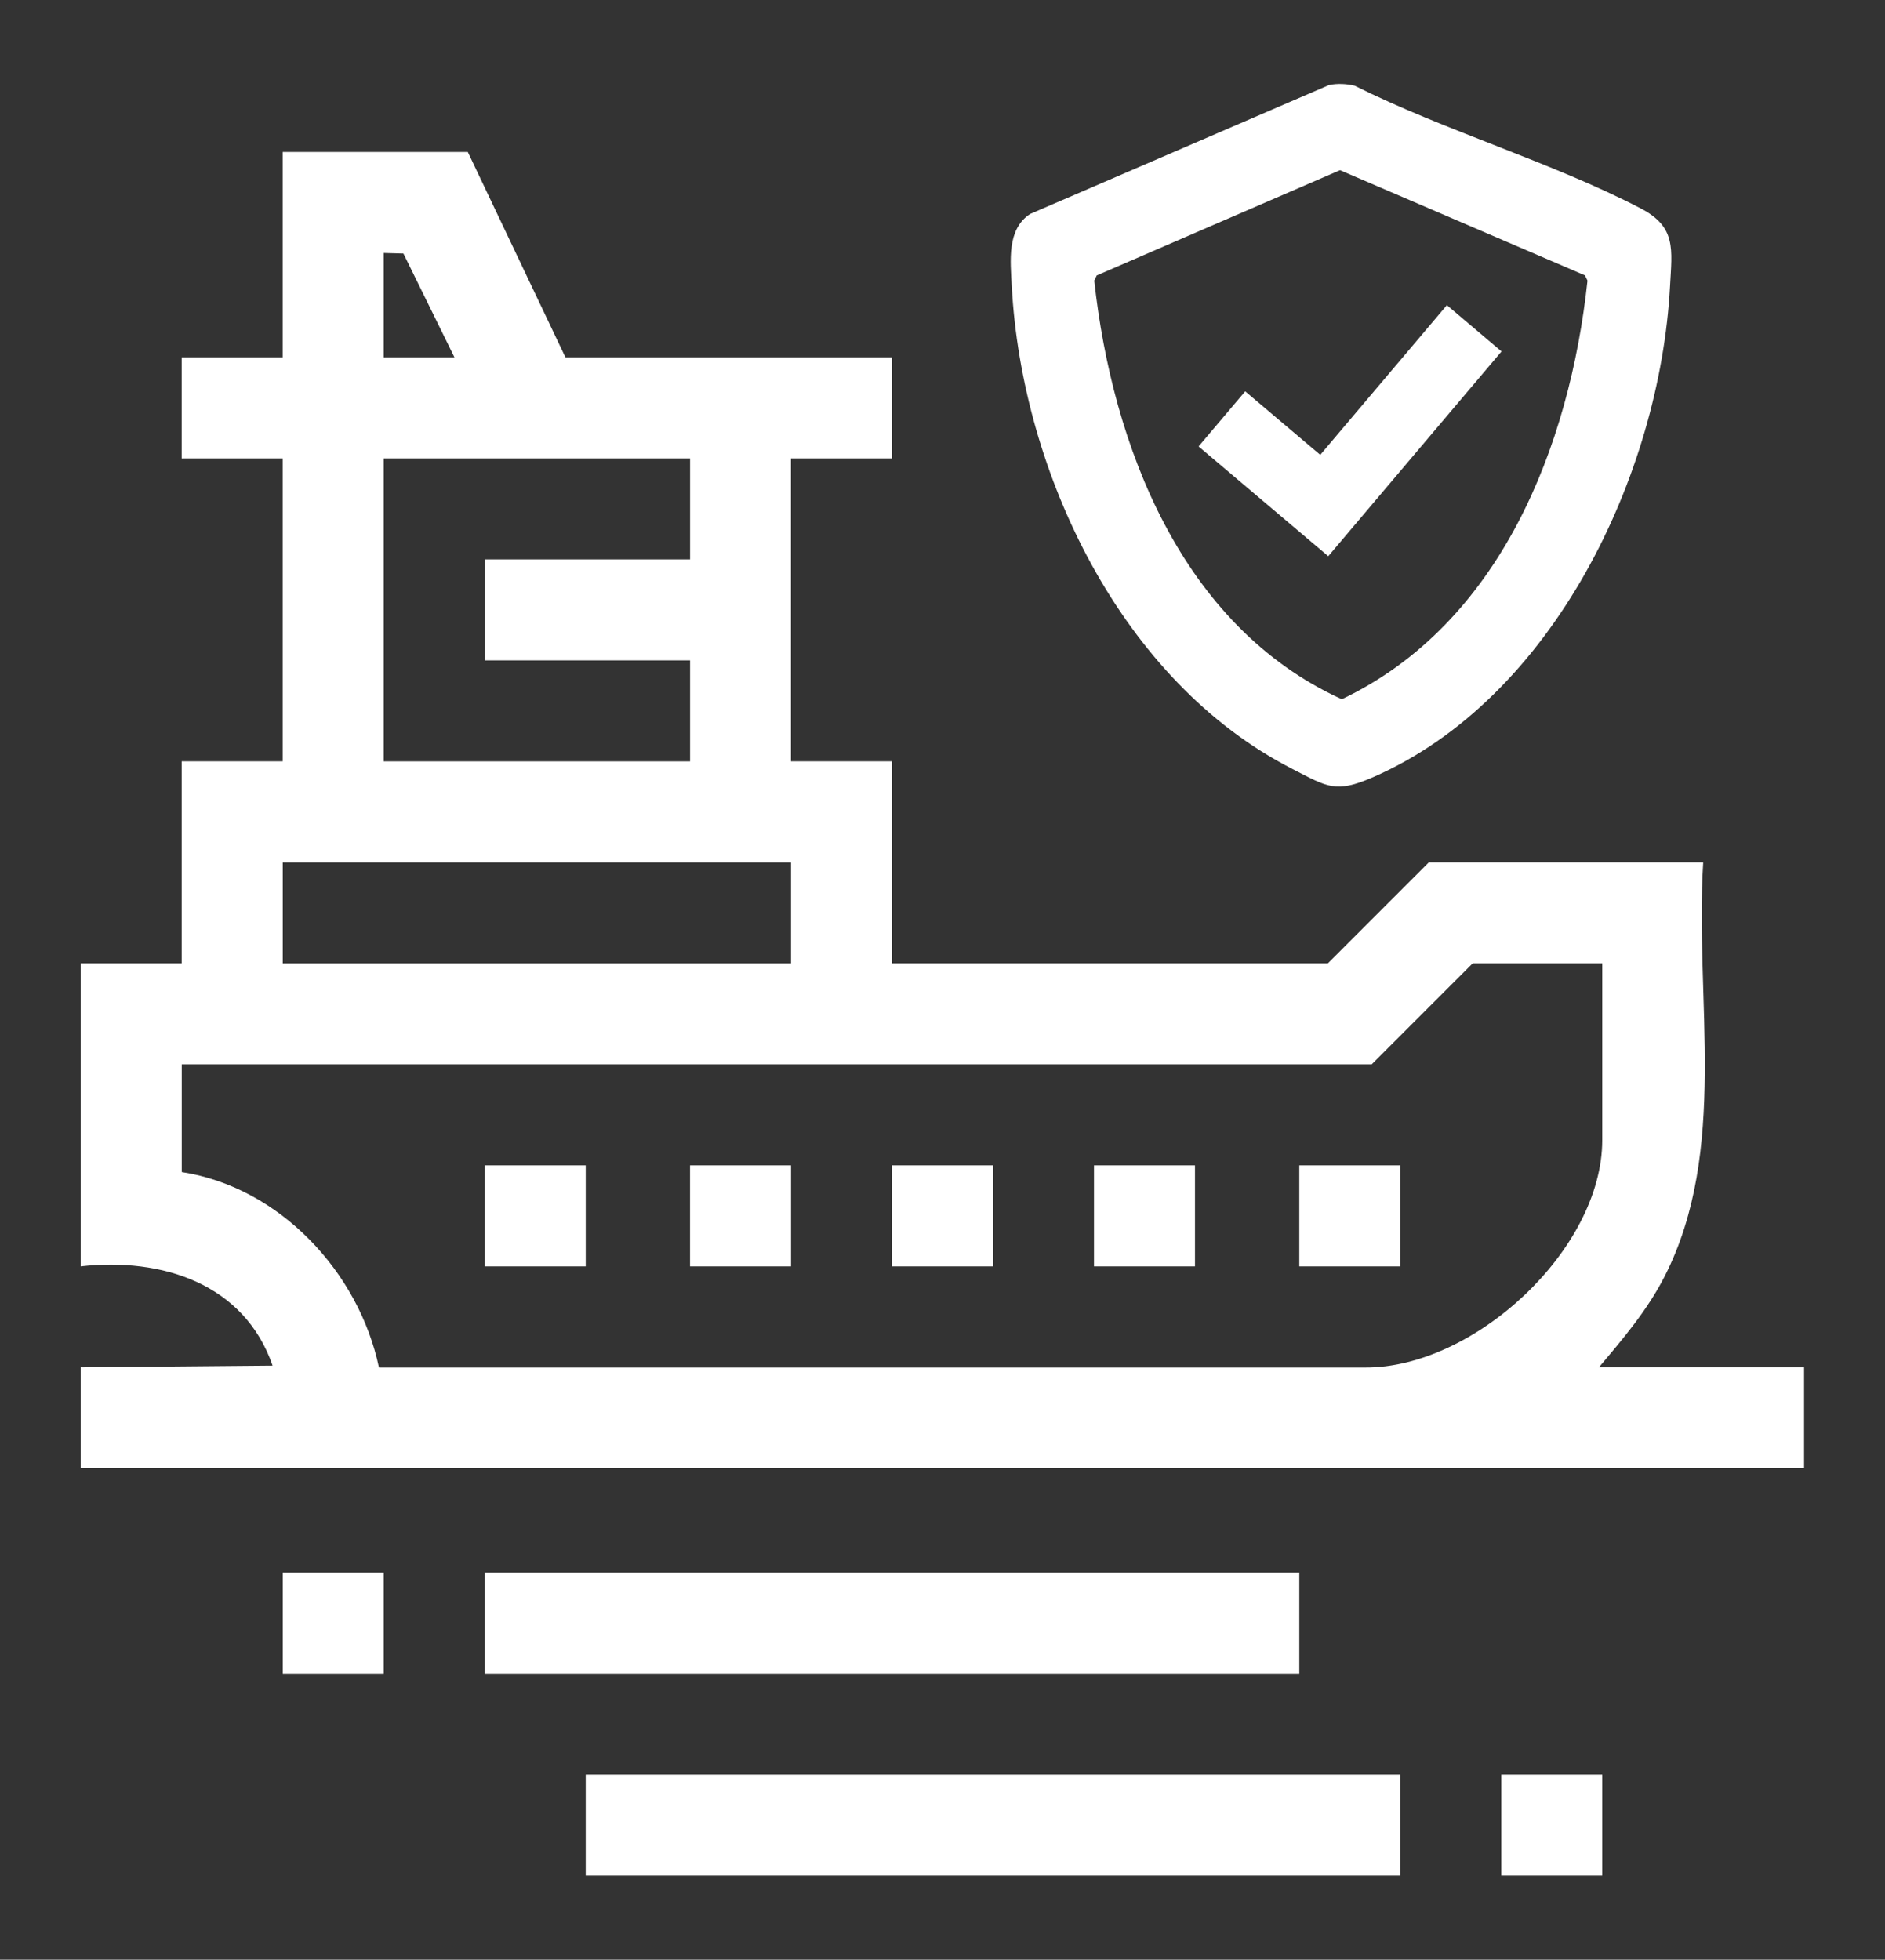
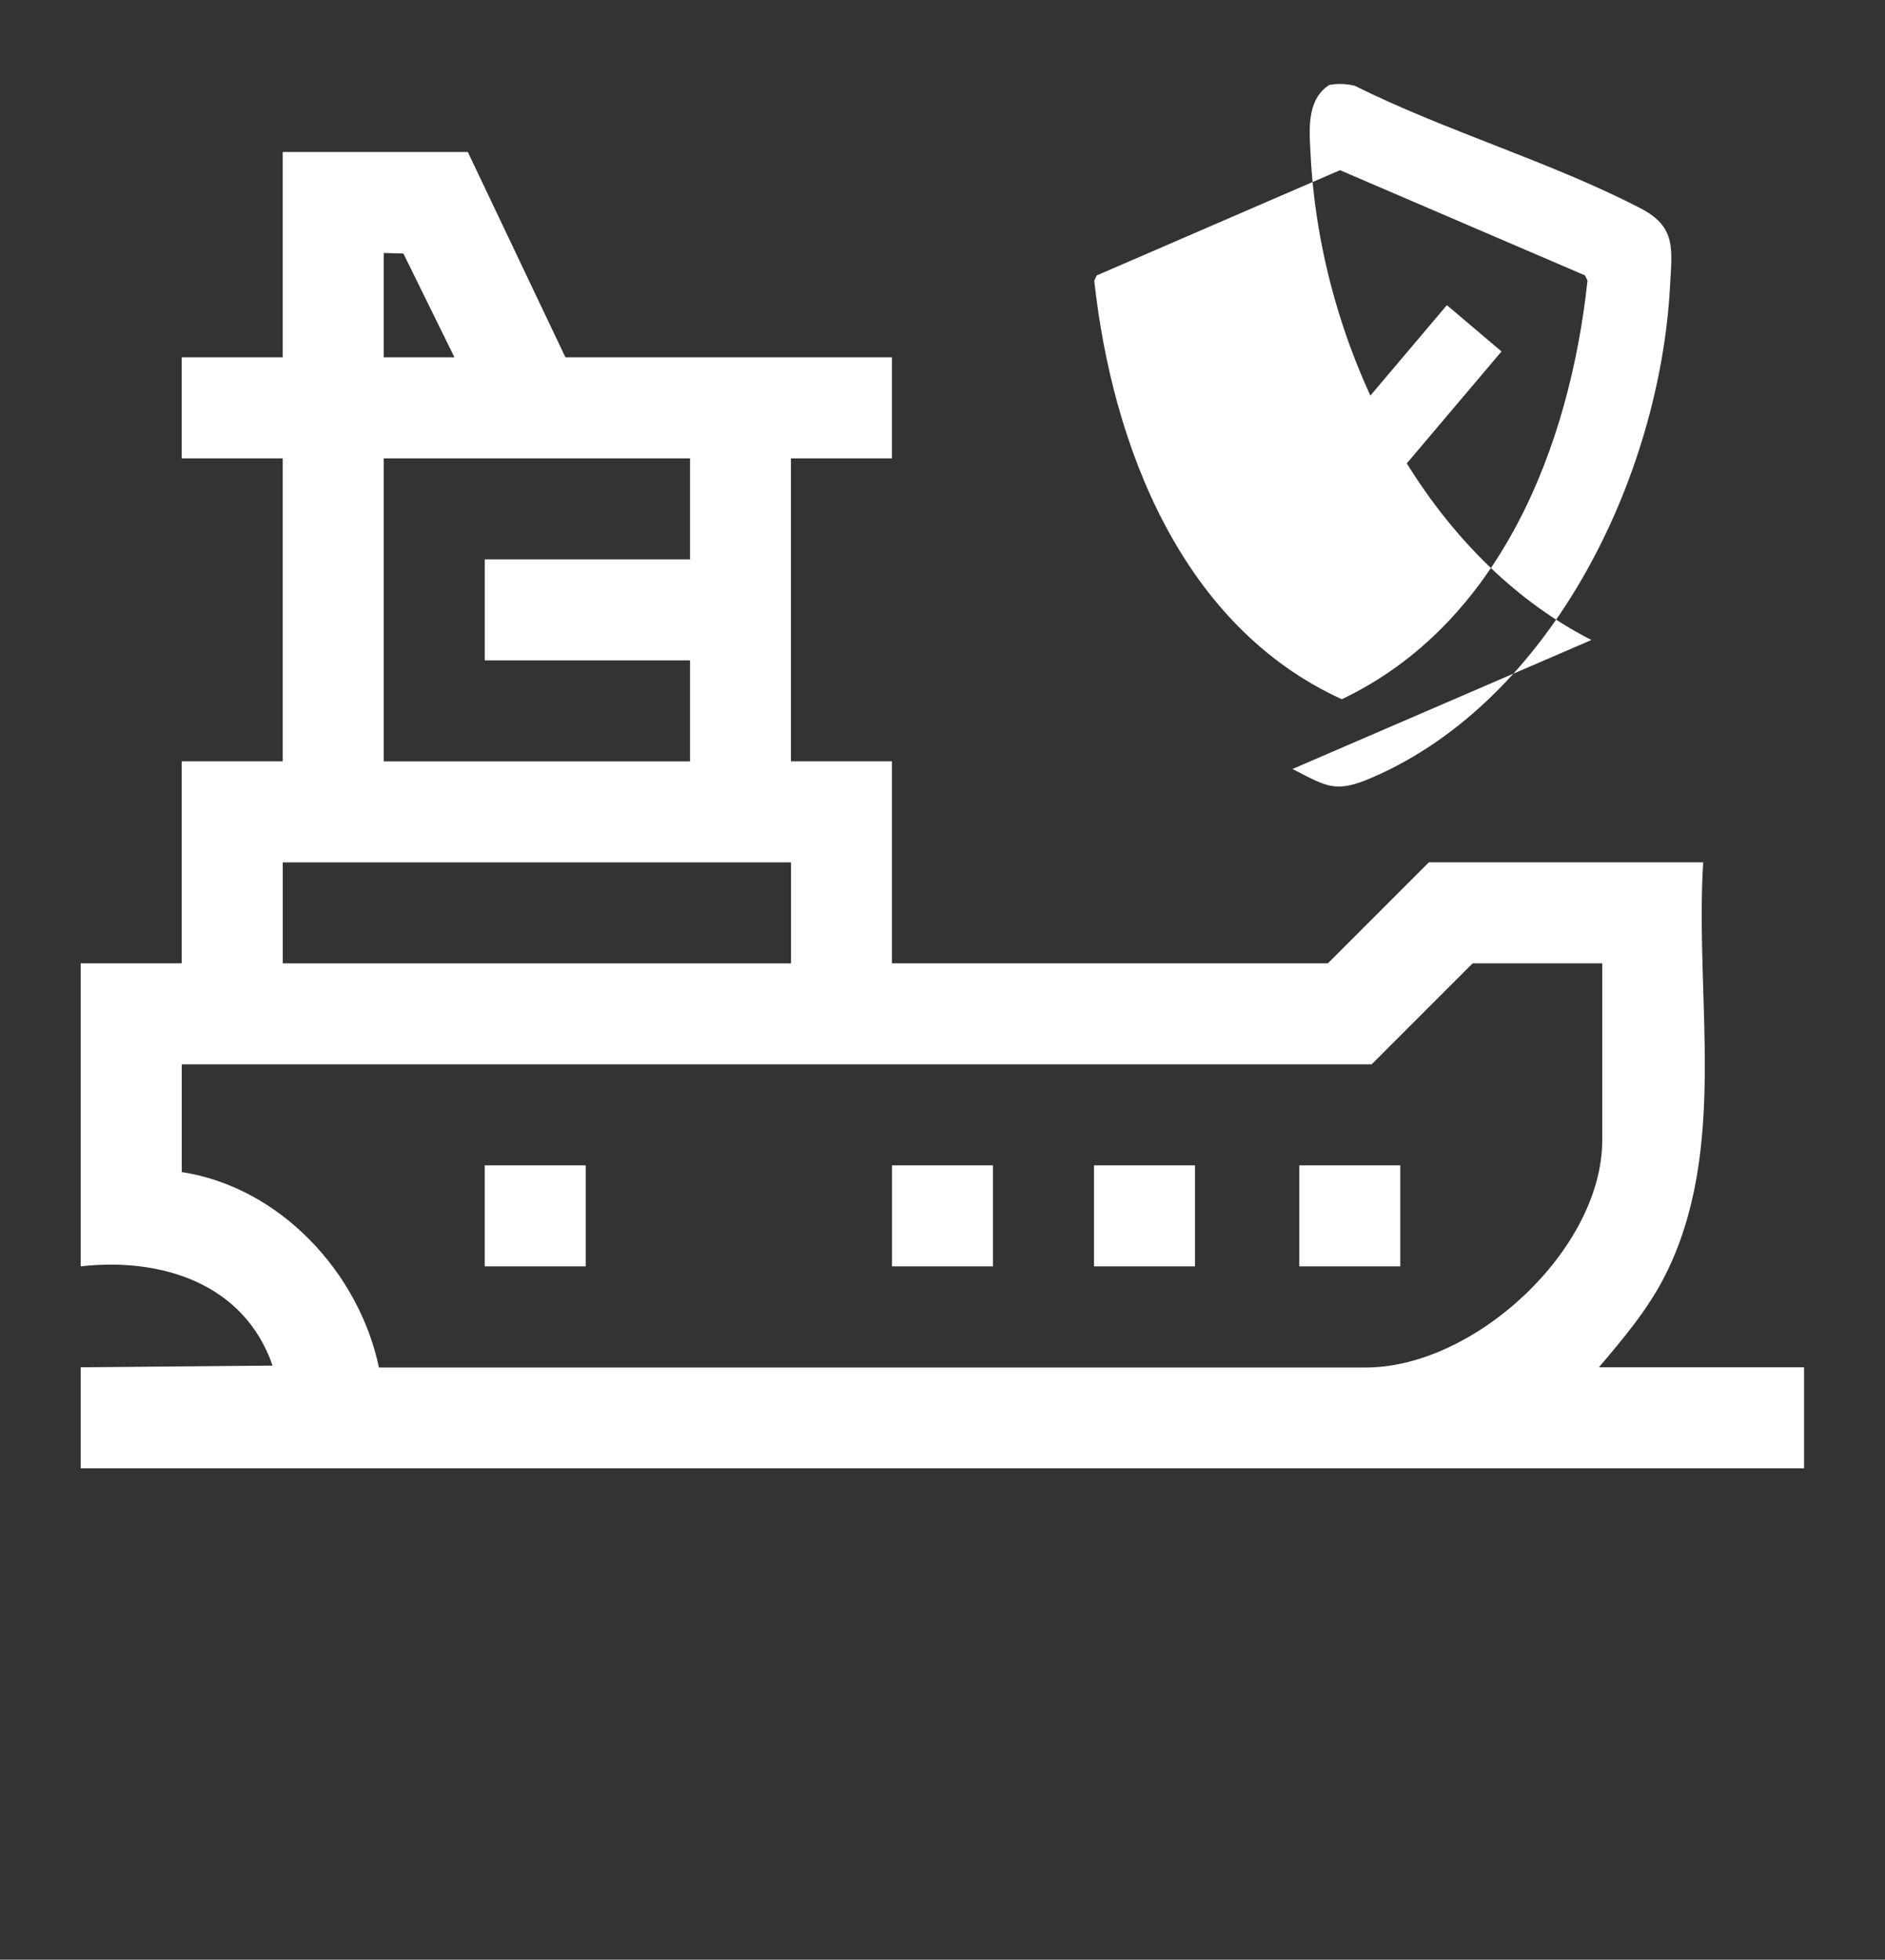
<svg xmlns="http://www.w3.org/2000/svg" id="Capa_1" data-name="Capa 1" viewBox="0 0 419.19 435.72">
  <rect x="0" y="0" width="419.19" height="435.72" fill="#333333" stroke="none" />
  <defs>
    <style>
      .cls-1 {
        fill: #fff;
      }
    </style>
  </defs>
  <path class="cls-1" d="M355.56,304.02c5.34-6.31,10.82-12.76,14.61-20.2,14.3-28.05,6.68-61.67,8.59-92.09h-61.01l-22.46,22.46h-96.94v-44.91h-22.46v-67.37h22.46v-22.46h-72.61l-21.71-45.66h-41.17v45.66h-22.46v22.46h22.46v67.37h-22.46v44.91h-22.46v67.37c18-2.01,36.35,3.79,42.68,22.07l-42.68.38v22.46h383.25v-22.46h-45.66ZM85.34,56.25l4.37.12,11.35,23.08h-15.72v-23.2ZM85.34,101.91h68.12v22.46h-45.66v22.46h45.66v22.46h-68.12v-67.37ZM62.88,191.74h113.03v22.46H62.88v-22.46ZM303.56,304.05H84.27c-4.46-21.19-22.04-40.09-43.85-43.45v-23.95h264.61l22.46-22.46h28.82v39.3c0,24.33-28.51,50.7-52.74,50.56Z" />
-   <rect class="cls-1" x="130.25" y="394.59" width="181.15" height="22.46" />
-   <rect class="cls-1" x="333.85" y="394.59" width="22.46" height="22.46" />
-   <rect class="cls-1" x="107.79" y="349.68" width="181.15" height="22.46" />
-   <rect class="cls-1" x="62.88" y="349.68" width="22.46" height="22.46" />
  <rect class="cls-1" x="107.79" y="259.11" width="22.46" height="22.46" />
-   <rect class="cls-1" x="153.45" y="259.11" width="22.46" height="22.46" />
  <rect class="cls-1" x="198.36" y="259.11" width="22.46" height="22.46" />
  <rect class="cls-1" x="243.28" y="259.11" width="22.46" height="22.46" />
  <rect class="cls-1" x="288.94" y="259.11" width="22.46" height="22.46" />
-   <path class="cls-1" d="M287.42,170.98c7.76,3.96,9.52,5.48,17.89,1.83,40.07-17.44,63.81-67.14,66.07-109.12.45-8.31,1.43-13.22-6.51-17.35-19.85-10.32-43.43-17.2-63.62-27.28-1.75-.44-3.91-.53-5.67-.16l-66.49,28.67c-5.23,3.39-4.39,10.48-4.09,16.11,2.23,41.5,24.42,87.91,62.41,107.29ZM243.92,61.23l54.07-23.39,54.48,23.39.56,1.16c-3.95,36.85-19.42,76.31-54.64,93.08-35.6-16.24-51.02-56.27-55.05-93.08l.56-1.16Z" />
+   <path class="cls-1" d="M287.42,170.98c7.76,3.96,9.52,5.48,17.89,1.83,40.07-17.44,63.81-67.14,66.07-109.12.45-8.31,1.43-13.22-6.51-17.35-19.85-10.32-43.43-17.2-63.62-27.28-1.75-.44-3.91-.53-5.67-.16c-5.23,3.39-4.39,10.48-4.09,16.11,2.23,41.5,24.42,87.91,62.41,107.29ZM243.92,61.23l54.07-23.39,54.48,23.39.56,1.16c-3.95,36.85-19.42,76.31-54.64,93.08-35.6-16.24-51.02-56.27-55.05-93.08l.56-1.16Z" />
  <polygon class="cls-1" points="333.91 78.14 321.76 67.85 293.6 101.13 276.91 87.01 266.54 99.26 295.38 123.67 333.91 78.14" />
</svg>